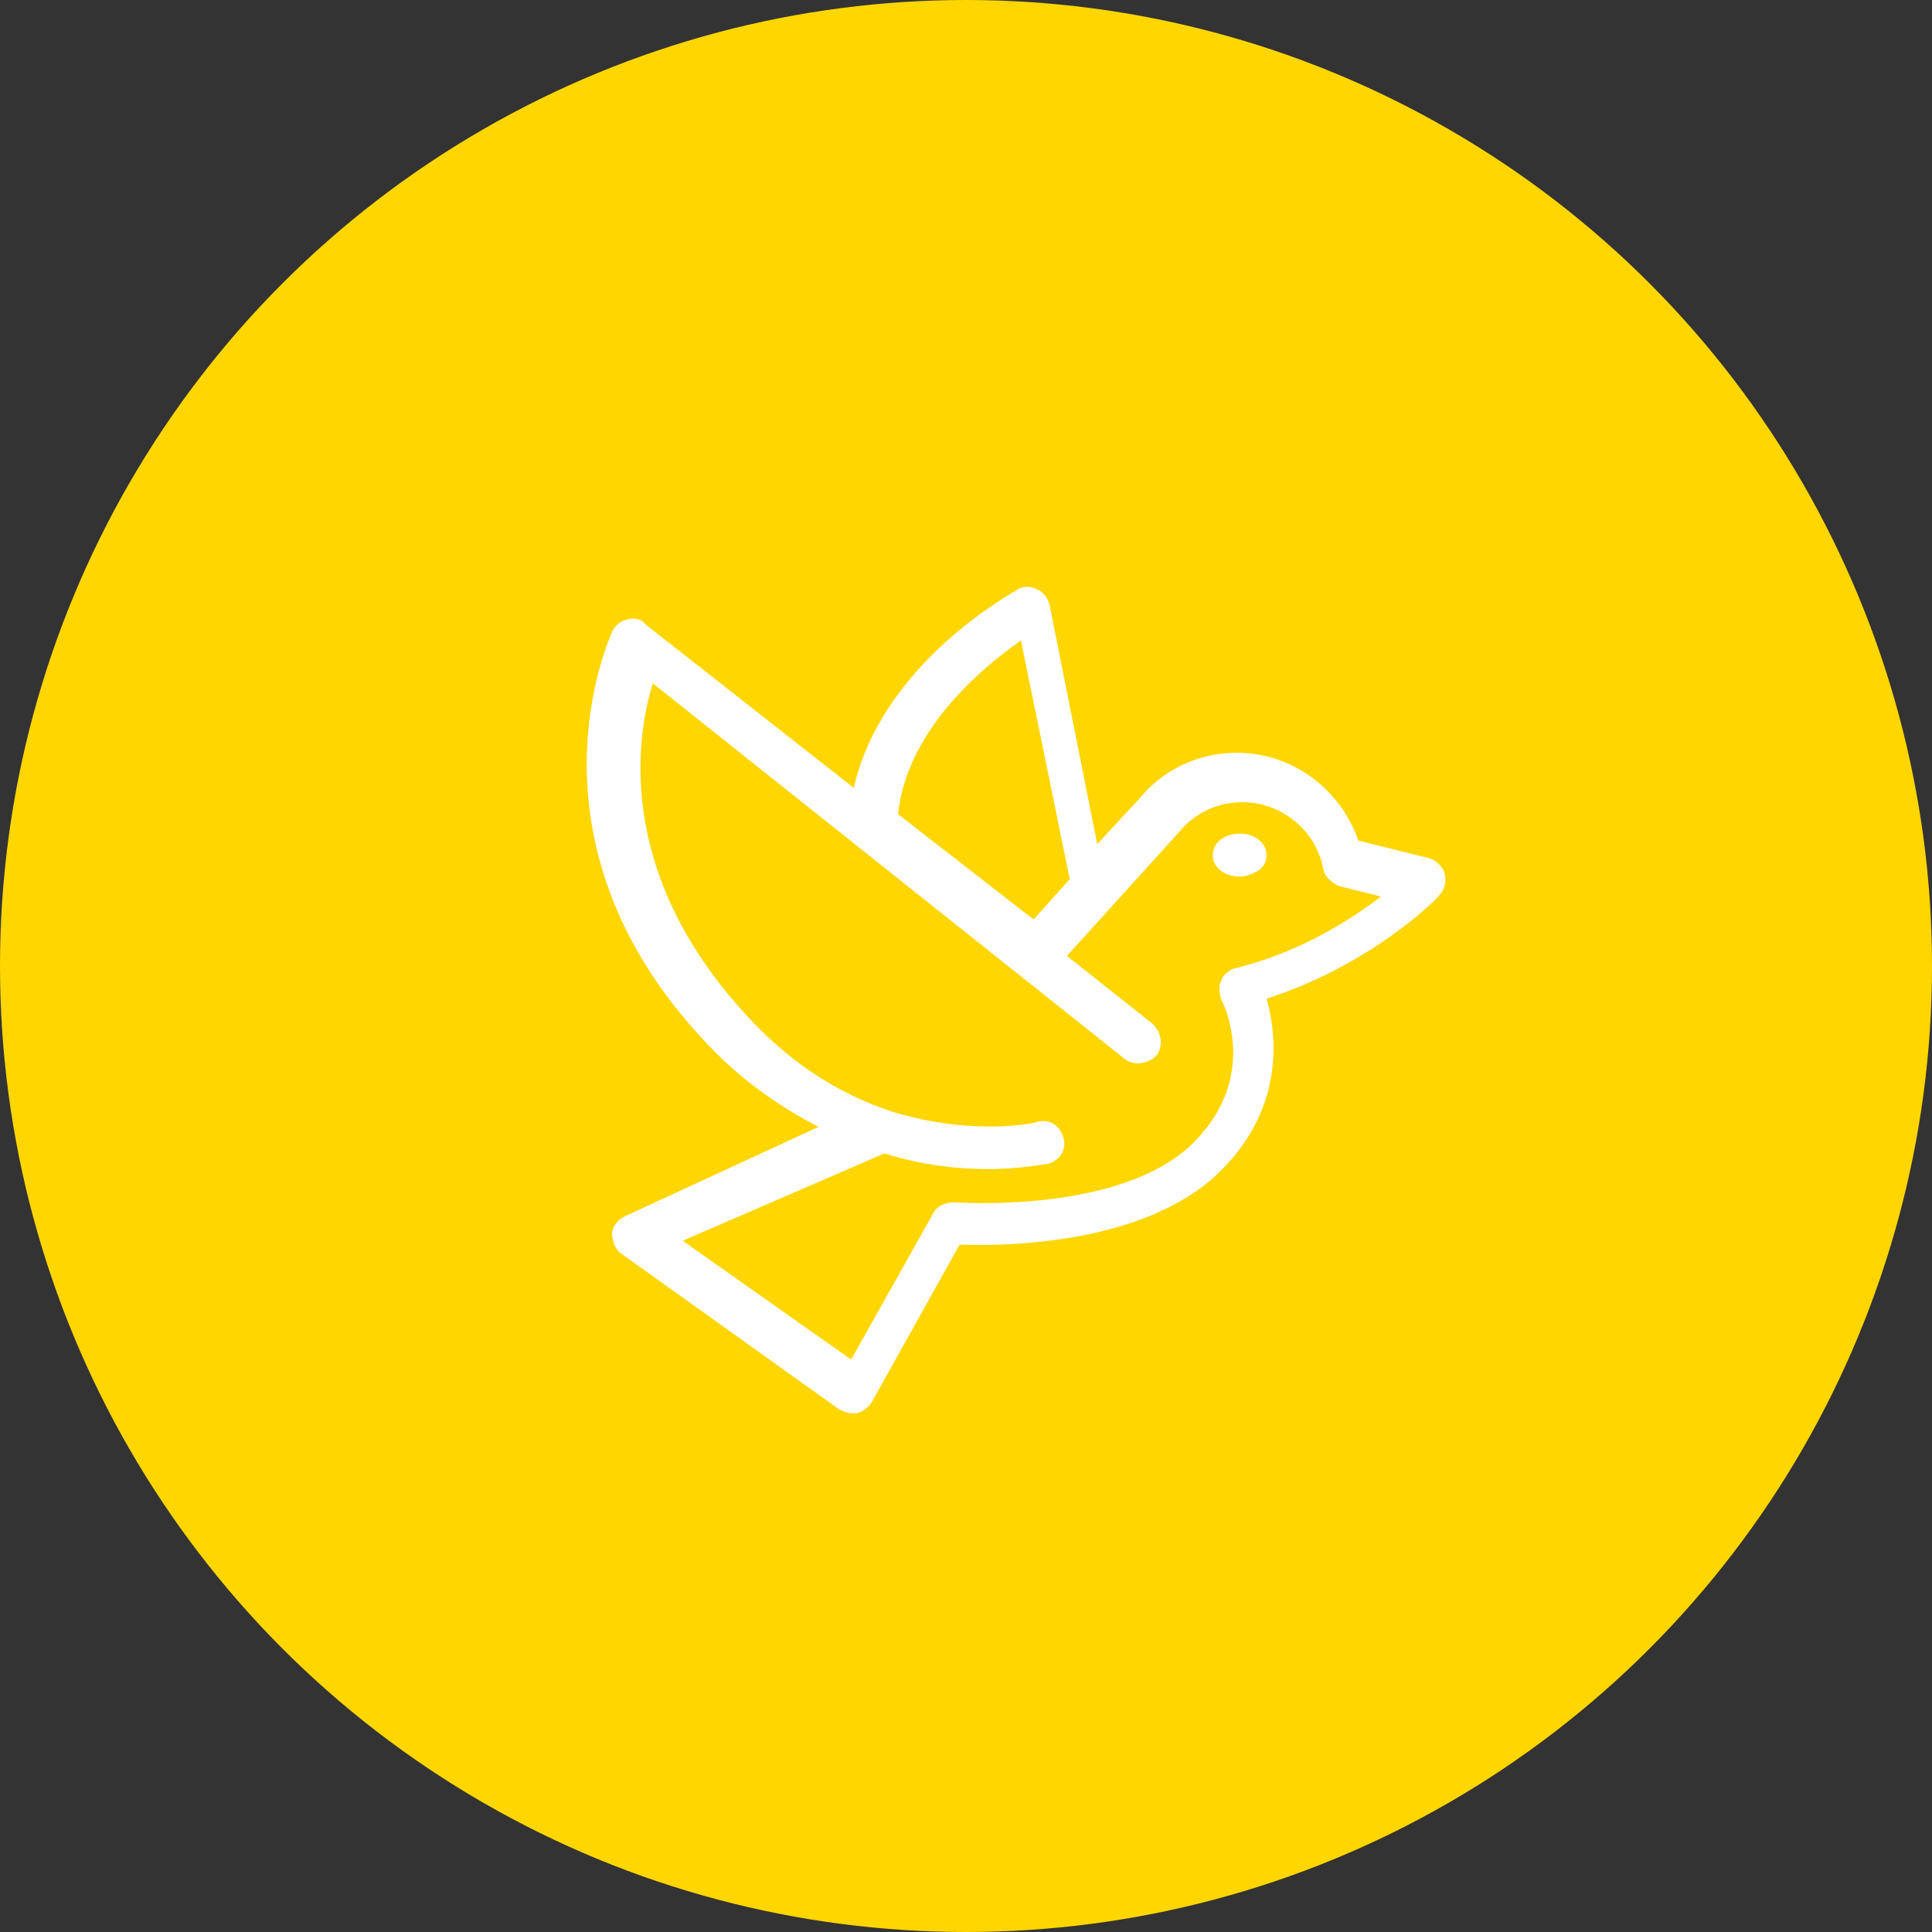
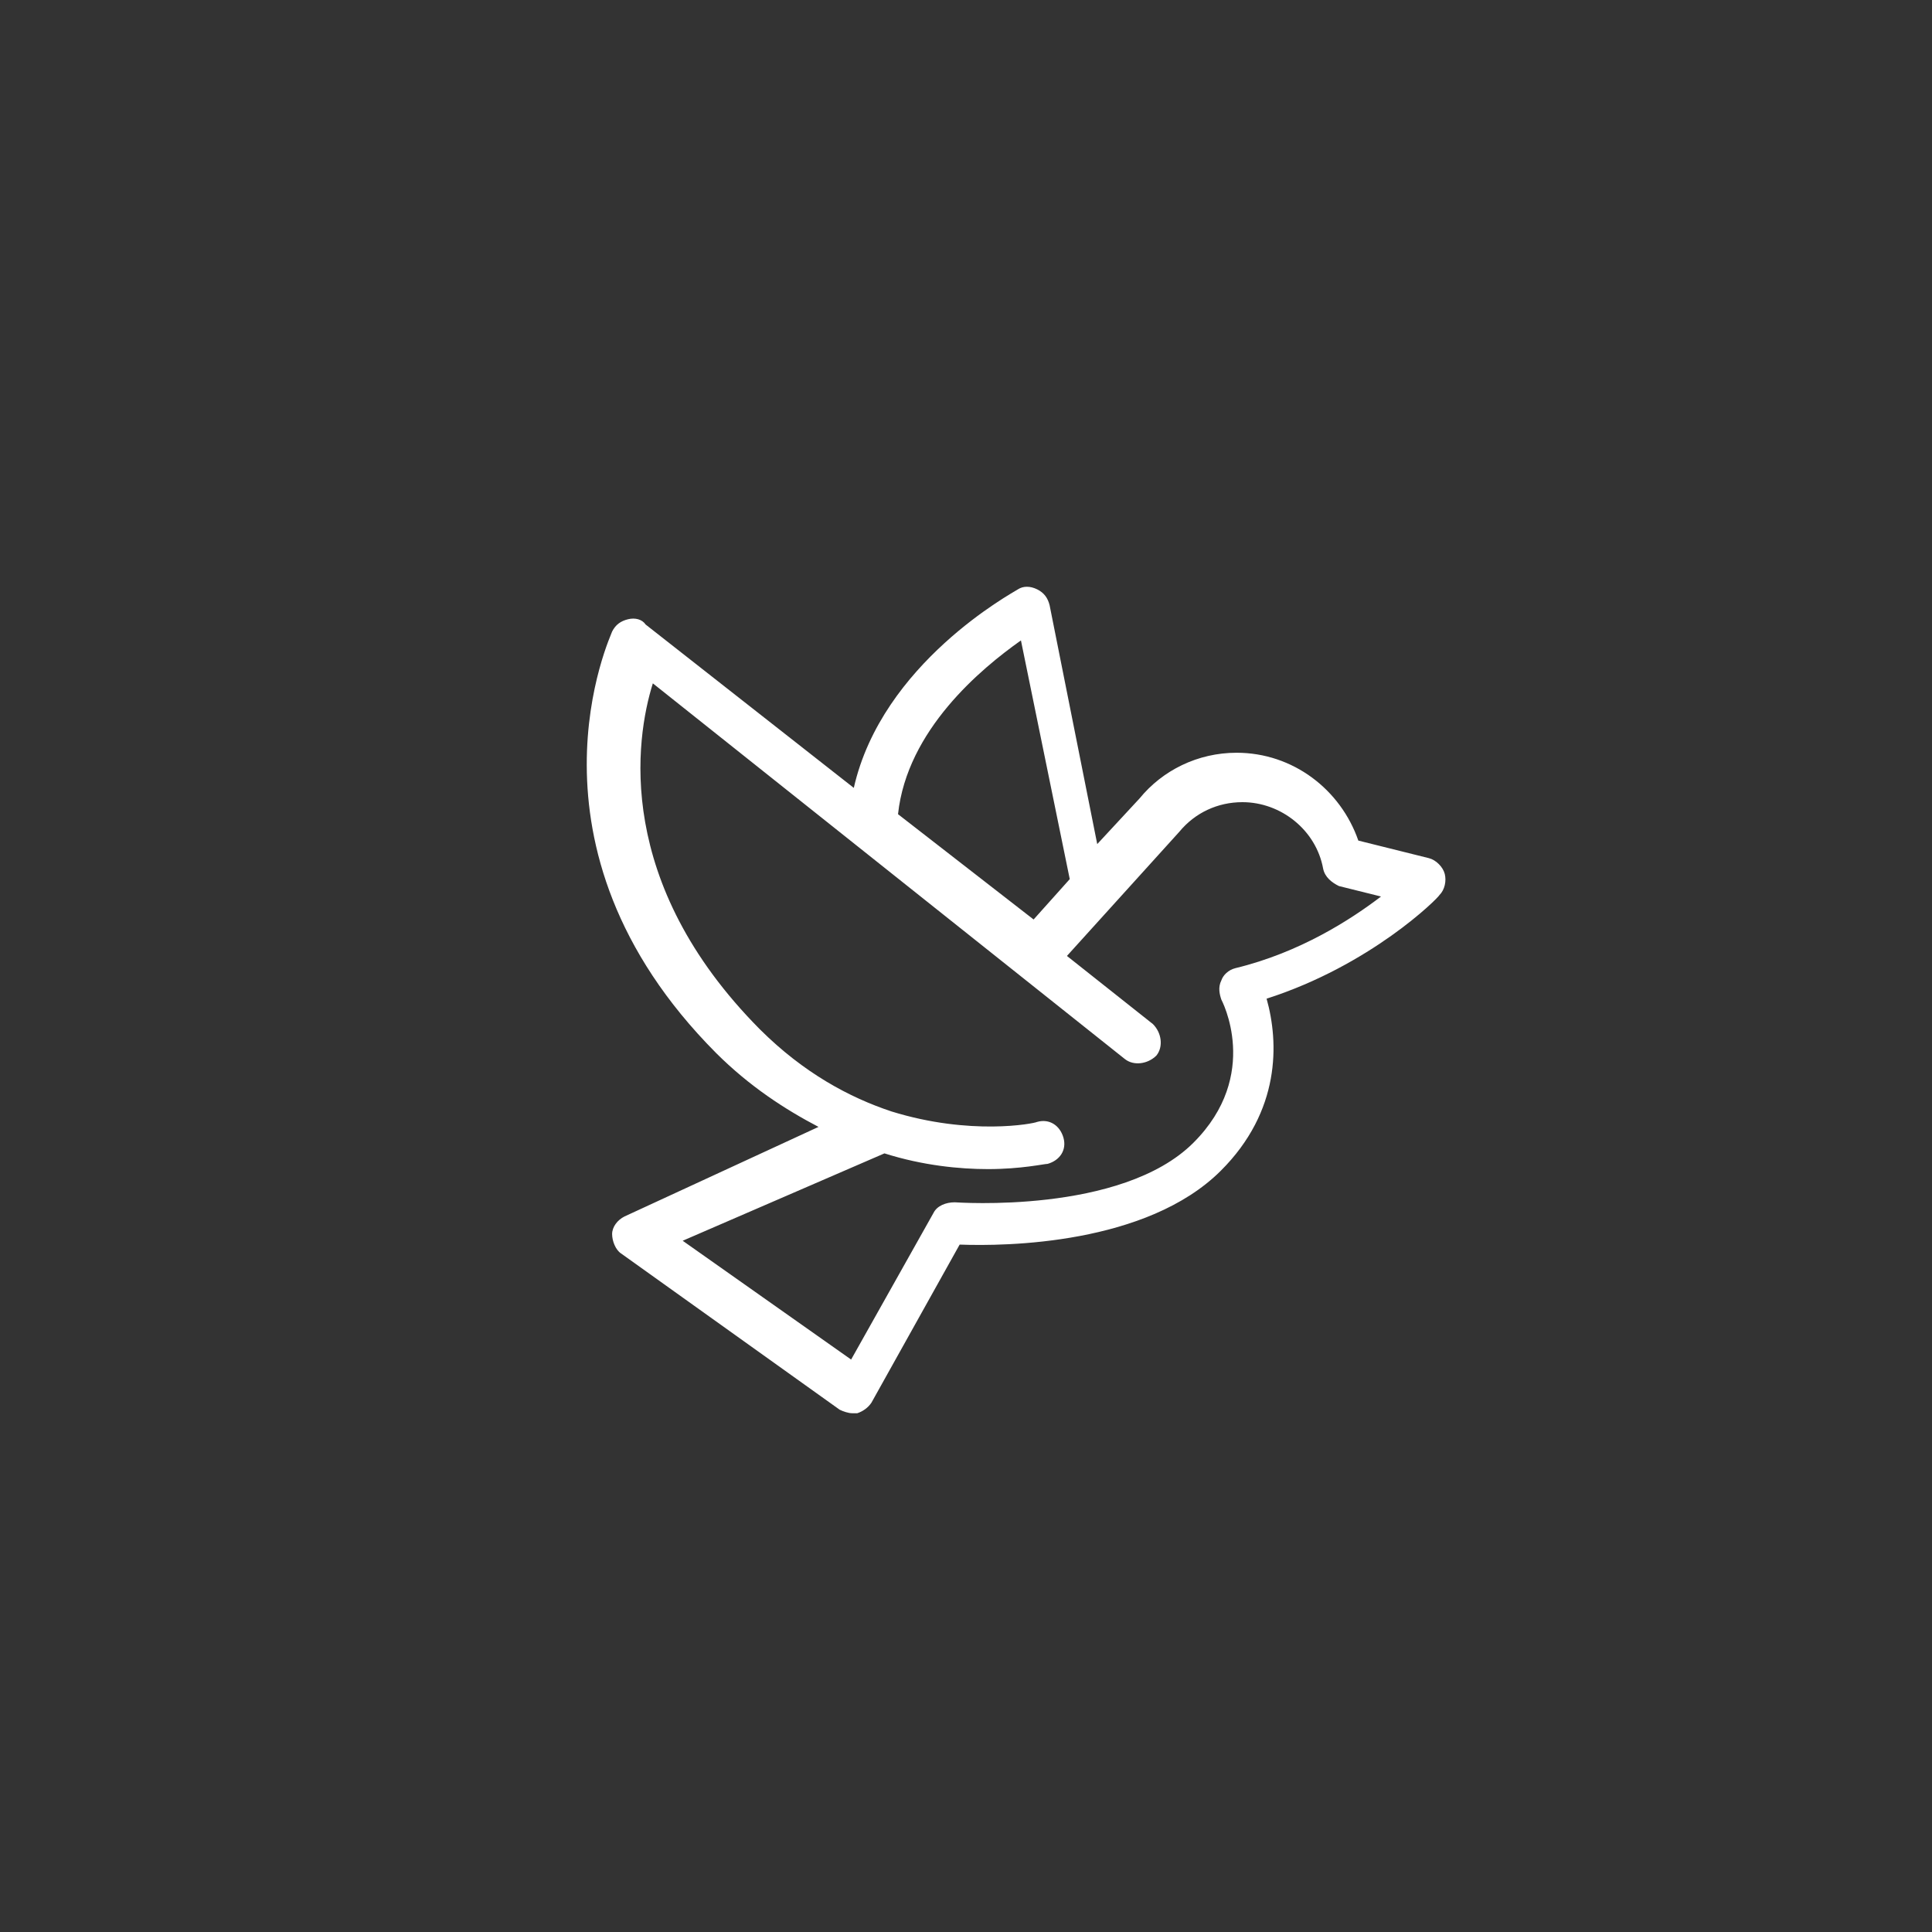
<svg xmlns="http://www.w3.org/2000/svg" width="135px" height="135px" viewBox="0 0 135 135" version="1.1">
  <rect x="0" y="0" width="135" height="135" fill="#333333" stroke="none" />
  <title>icon-bird</title>
  <desc>Created with Sketch.</desc>
  <g id="icon-bird" stroke="none" stroke-width="1" fill="none" fill-rule="evenodd">
-     <circle id="Oval" fill="#FFD600" cx="67.5" cy="67.5" r="67.5" />
    <g id="noun_Bird_549853" transform="translate(41, 41)" fill="#FFFFFF" fill-rule="nonzero">
-       <path d="M45.619,20.25 C46.154,20.25 46.556,20.036 46.958,19.821 C47.36,19.5 47.494,19.179 47.494,18.75 C47.494,17.893 46.69,17.25 45.619,17.25 C44.547,17.25 43.744,17.893 43.744,18.75 C43.744,19.607 44.547,20.25 45.619,20.25 Z" id="Path" />
      <path d="M16.194,37.743 L2.635,44.003 C2.142,44.248 1.772,44.739 1.772,45.23 C1.772,45.721 2.019,46.335 2.388,46.58 L17.673,57.505 C17.92,57.627 18.29,57.75 18.536,57.75 C18.66,57.75 18.783,57.75 18.906,57.75 C19.276,57.627 19.646,57.382 19.892,57.014 L26.056,45.967 C29.26,46.09 39.122,45.967 44.299,40.812 C48.49,36.638 48.367,31.851 47.504,28.783 C54.777,26.451 59.461,21.787 59.584,21.541 C59.954,21.173 60.077,20.559 59.954,20.068 C59.831,19.577 59.337,19.086 58.844,18.964 L53.914,17.736 C52.681,14.177 49.353,11.599 45.408,11.599 C42.696,11.599 40.231,12.827 38.629,14.79 L35.67,17.982 L32.342,1.289 C32.219,0.798 31.972,0.43 31.479,0.184 C30.986,-0.061 30.493,-0.061 30.123,0.184 C29.754,0.43 20.632,5.339 18.66,14.054 L4.114,2.639 C3.868,2.271 3.375,2.148 2.881,2.271 C2.388,2.393 2.019,2.639 1.772,3.13 C1.772,3.253 -5.377,18.104 9.045,32.588 C11.387,34.92 13.852,36.516 16.194,37.743 Z M30.339,3.75 L33.75,20.429 L31.224,23.25 L21.75,15.892 C22.382,10.005 27.561,5.712 30.339,3.75 Z M4.618,6.75 L37.599,33 C38.212,33.488 39.193,33.366 39.806,32.756 C40.297,32.145 40.174,31.169 39.561,30.558 L33.553,25.797 L41.4,17.128 C42.504,15.785 44.098,15.052 45.814,15.052 C48.511,15.052 50.964,17.006 51.454,19.692 C51.577,20.302 52.067,20.669 52.557,20.913 L55.5,21.645 C53.416,23.233 49.86,25.552 45.324,26.651 C44.833,26.773 44.465,27.14 44.343,27.506 C44.098,27.994 44.22,28.483 44.343,28.849 C44.343,28.849 47.163,34.099 42.381,38.86 C37.354,43.866 25.829,43.012 25.707,43.012 C25.094,43.012 24.481,43.256 24.235,43.744 L18.473,54 L6.703,45.698 L20.802,39.593 C23.5,40.448 26.074,40.692 28.036,40.692 C30.366,40.692 31.96,40.326 32.205,40.326 C33.063,40.081 33.553,39.349 33.308,38.494 C33.063,37.64 32.327,37.151 31.469,37.395 C31.224,37.517 26.81,38.372 21.293,36.663 C21.293,36.663 21.293,36.663 21.293,36.663 C18.35,35.686 15.162,33.977 12.097,30.924 C1.921,20.669 3.392,10.657 4.618,6.75 Z" id="Shape" />
    </g>
  </g>
</svg>